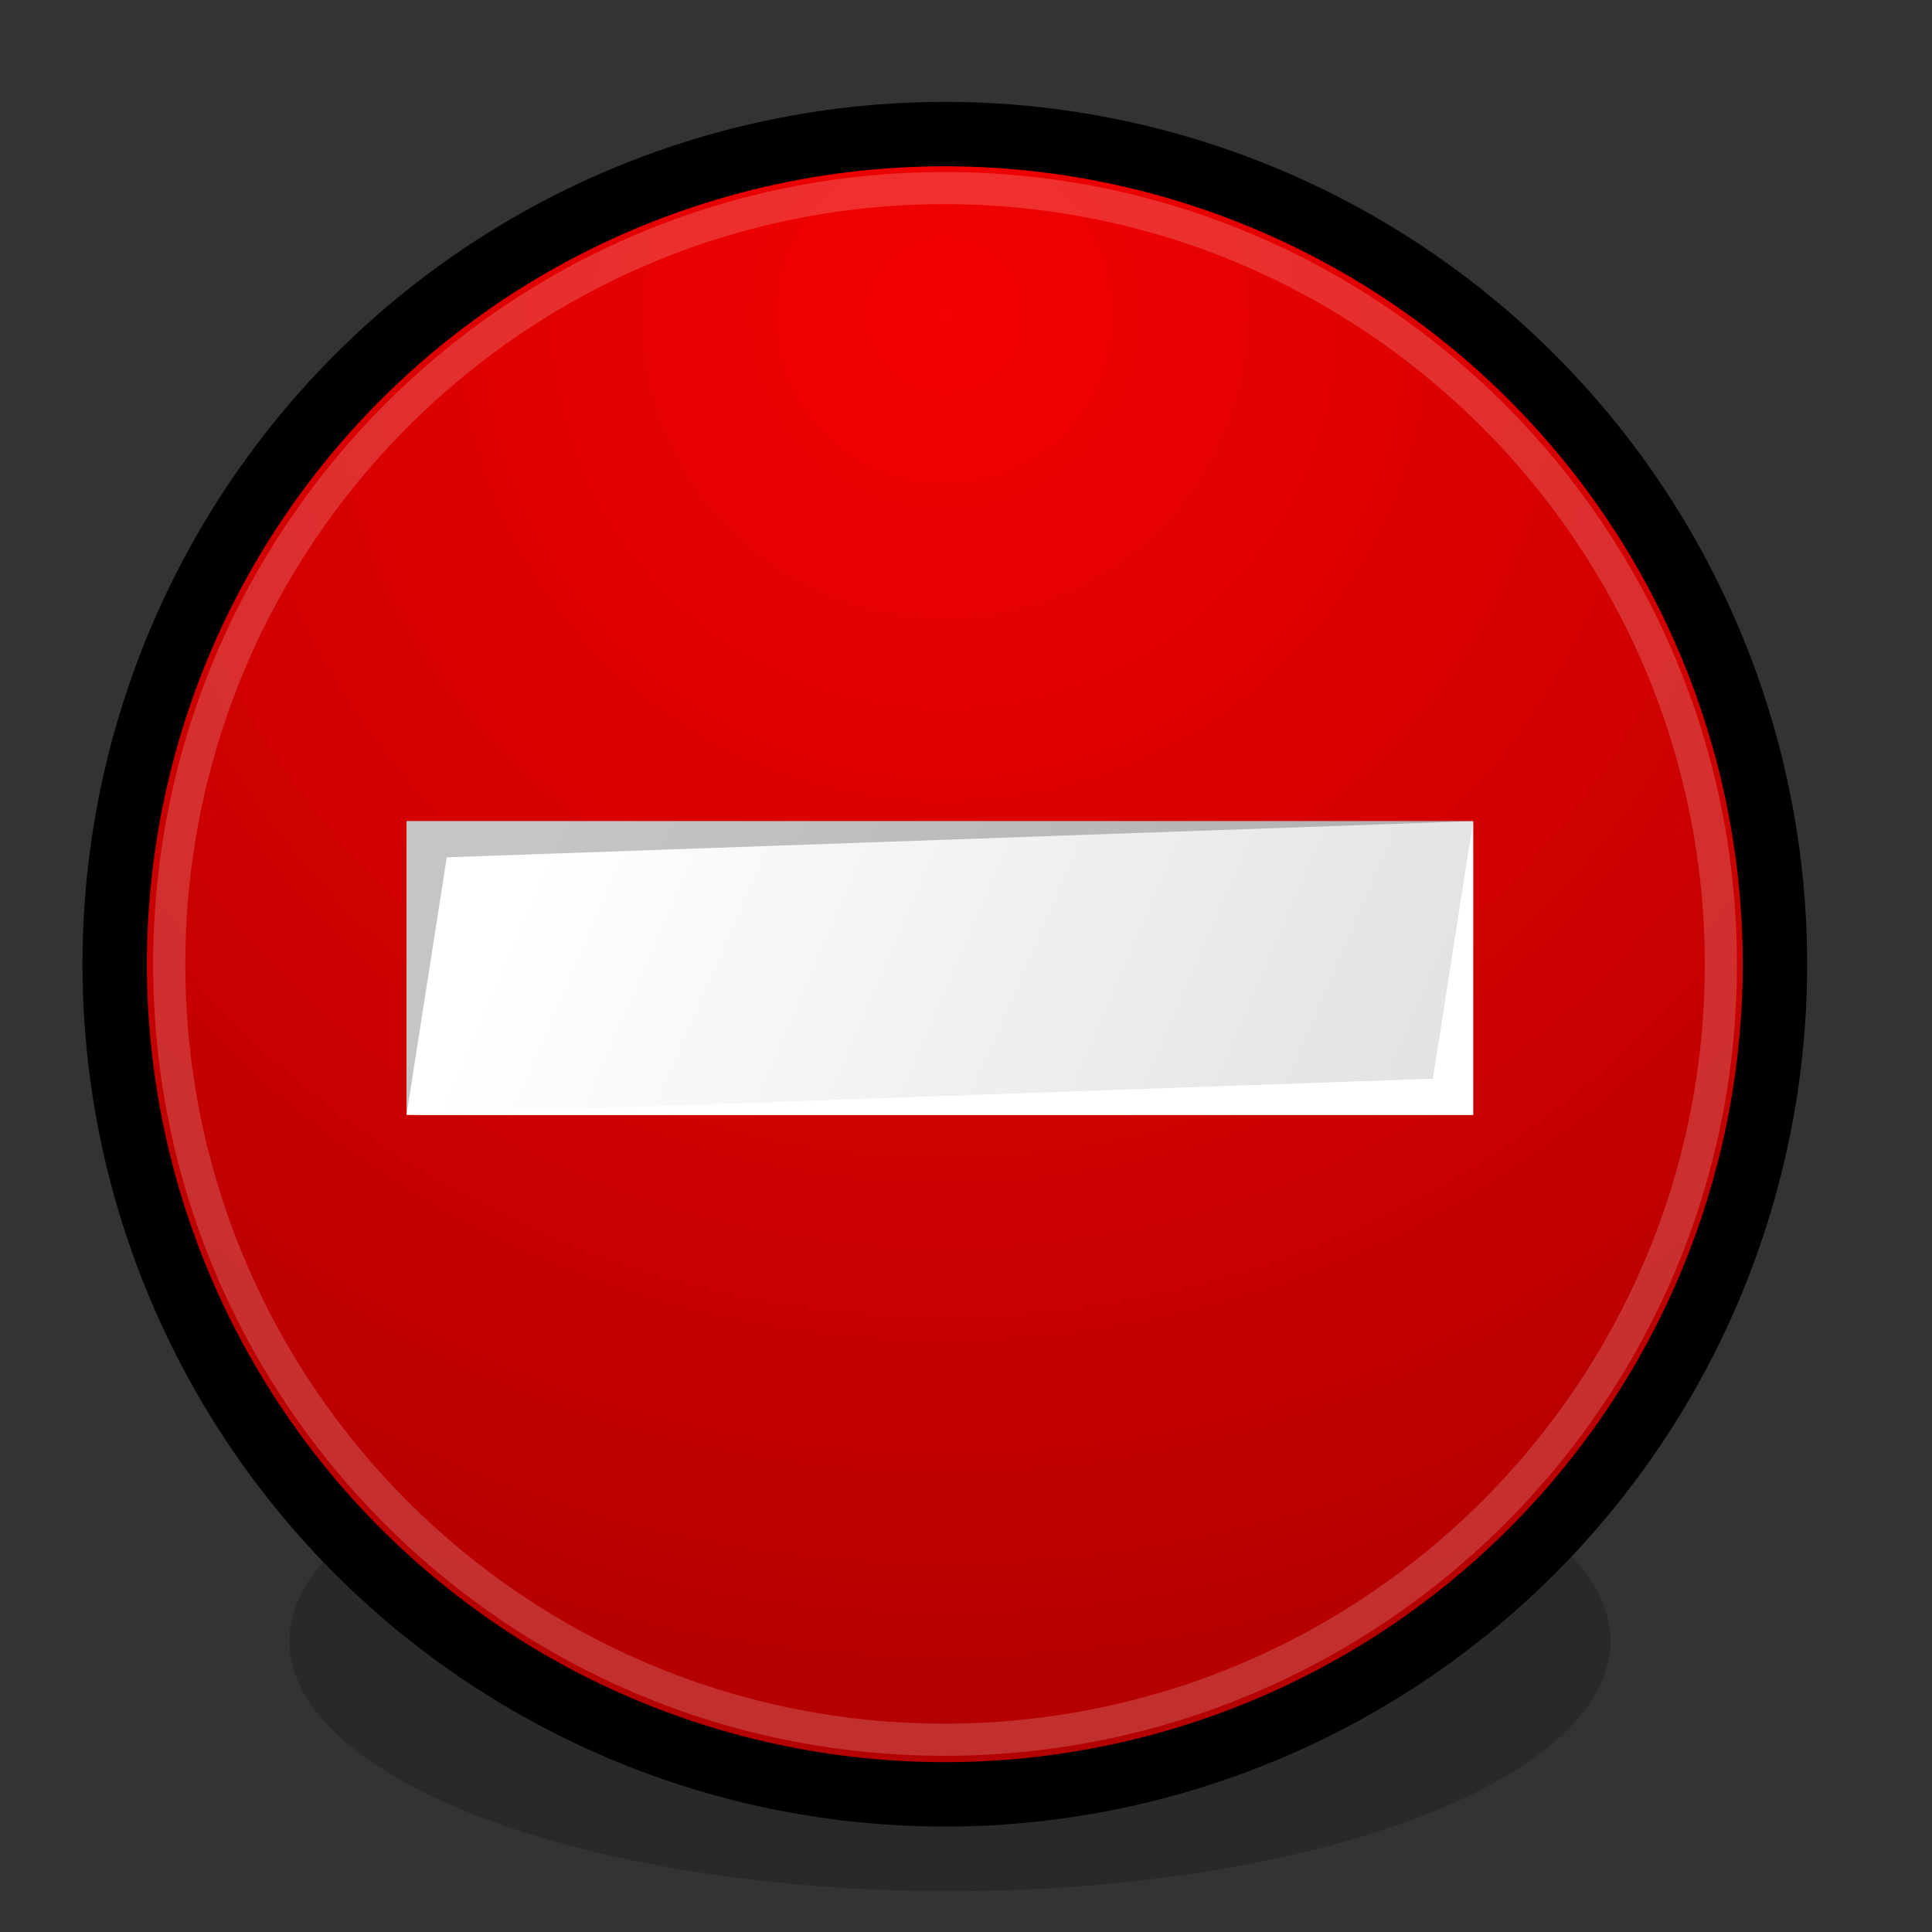
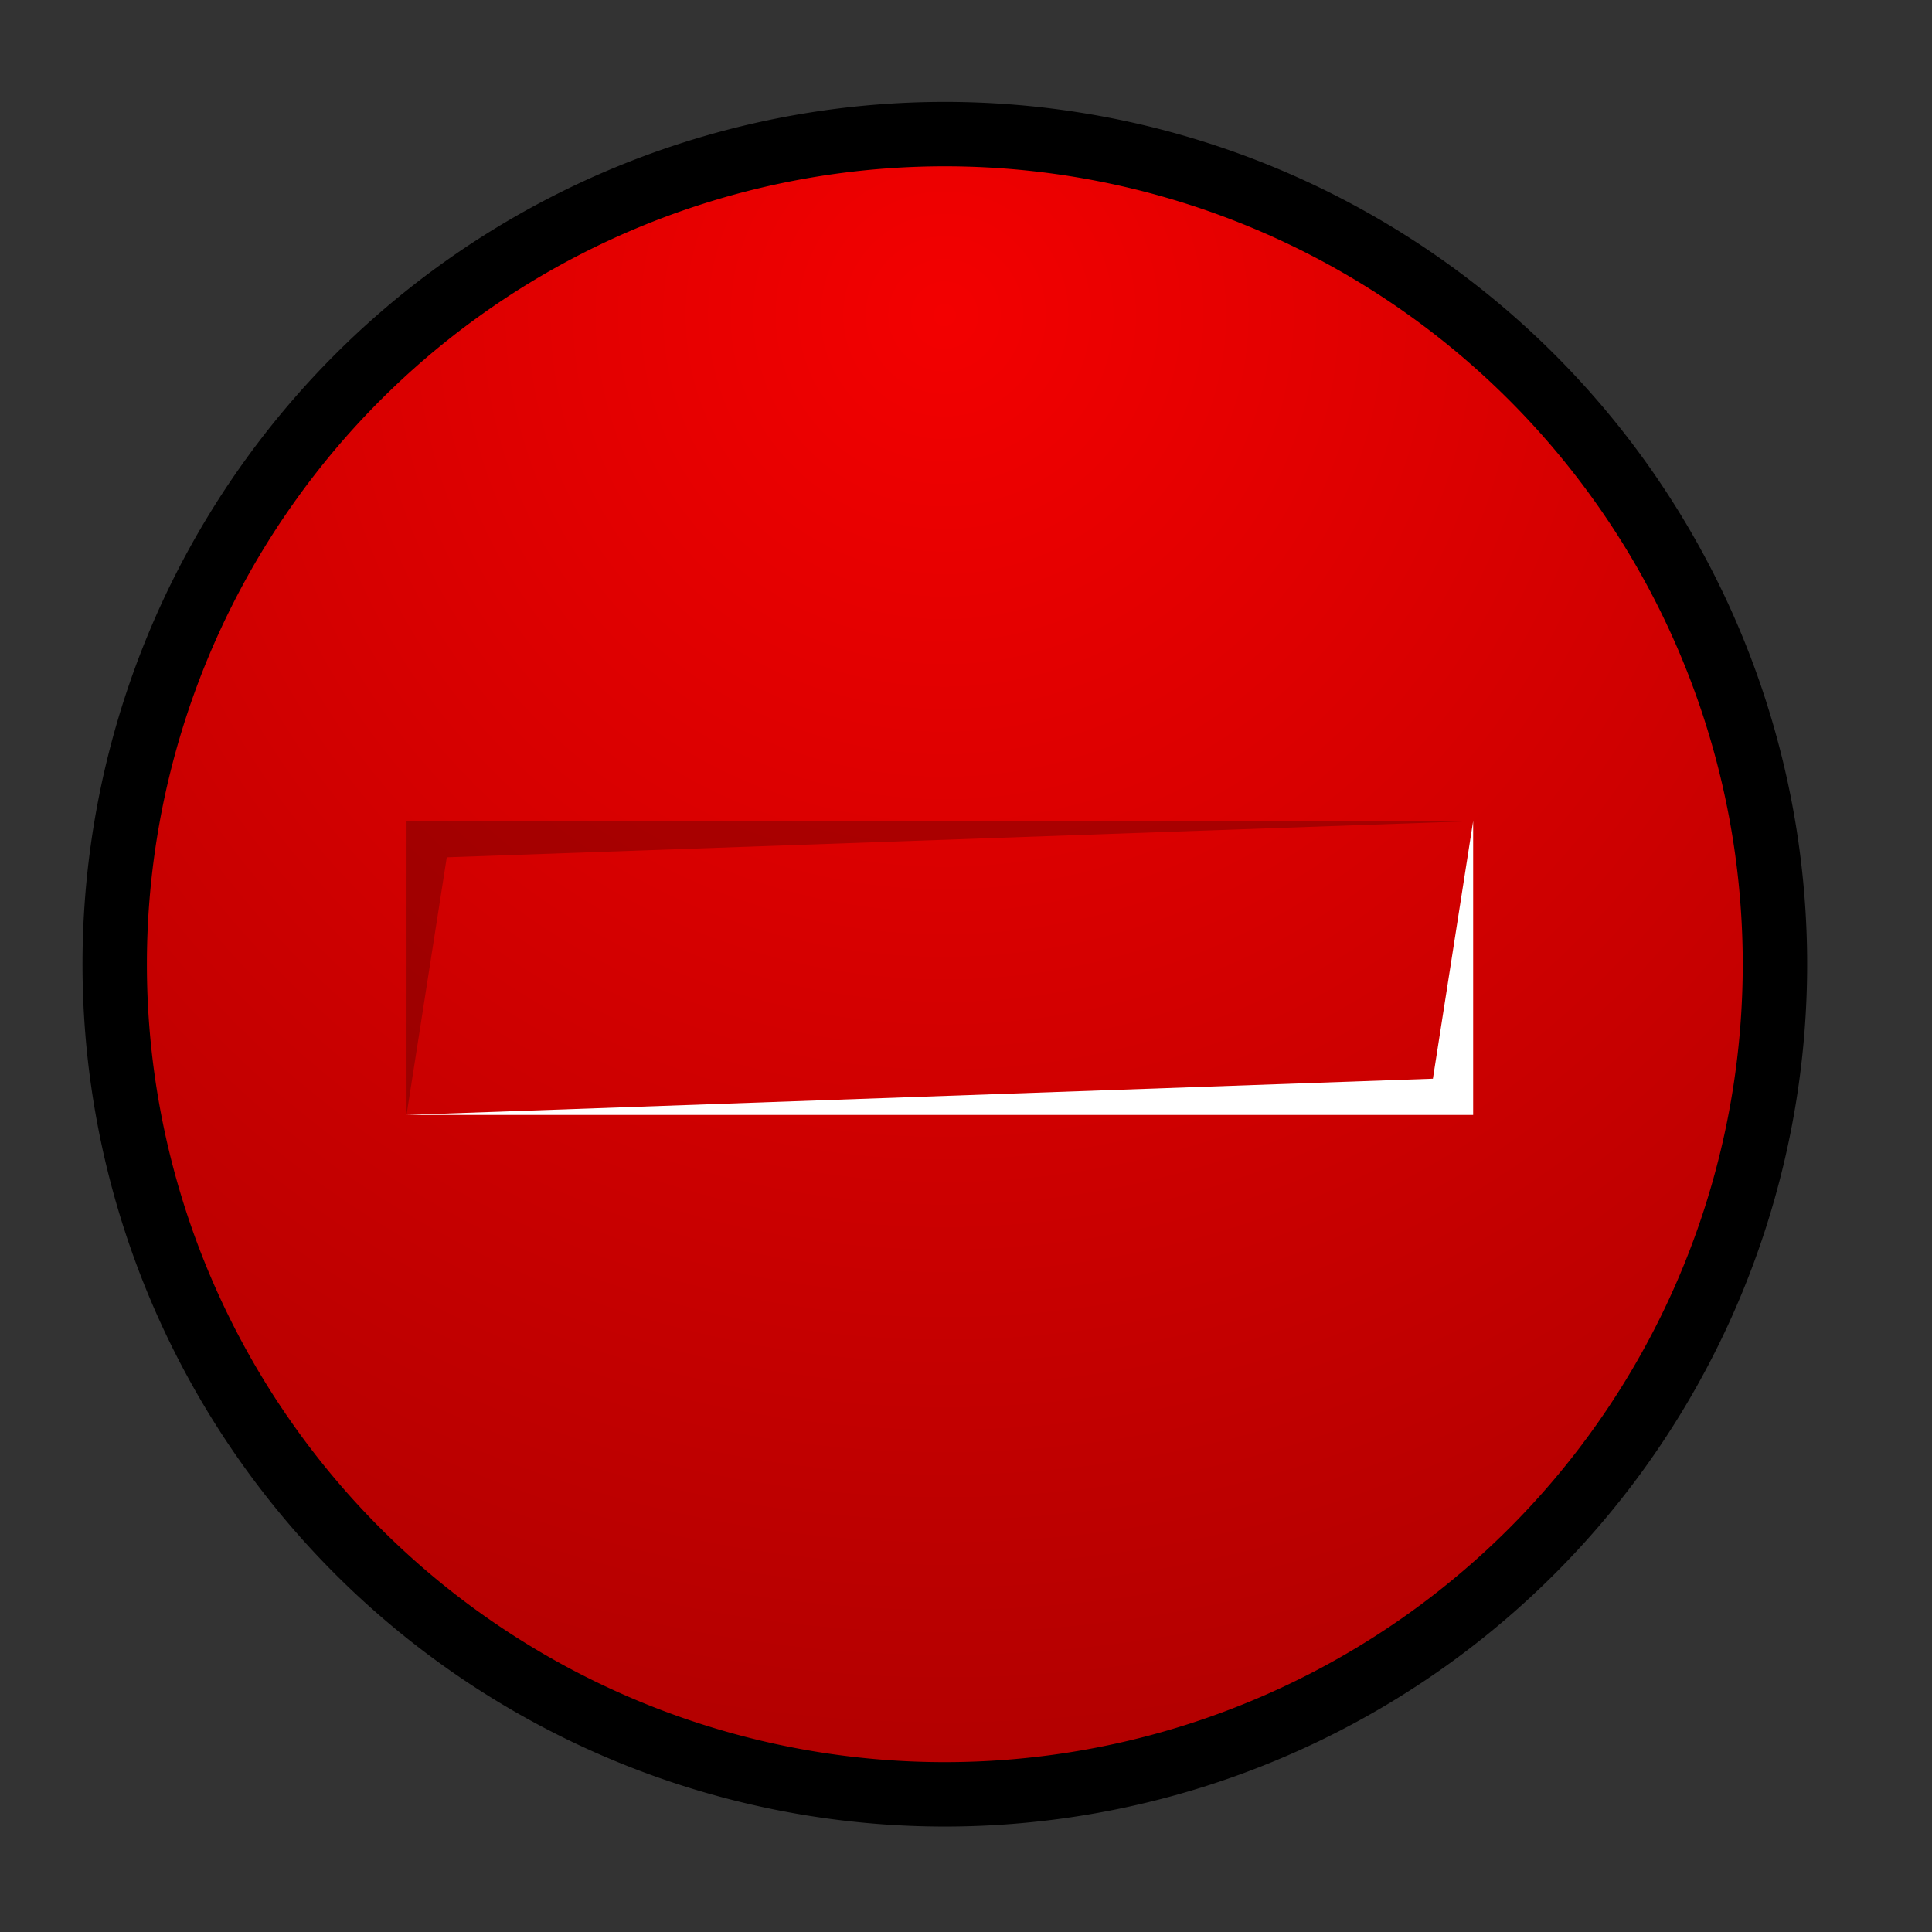
<svg xmlns="http://www.w3.org/2000/svg" xmlns:xlink="http://www.w3.org/1999/xlink" viewBox="0 0 48 48">
  <rect x="0" y="0" width="48" height="48" fill="#333333" stroke="none" />
  <defs>
    <linearGradient id="a">
      <stop offset="0" stop-color="#f30000" stop-opacity="1" />
      <stop offset="1" stop-color="#900000" stop-opacity="1" />
    </linearGradient>
    <radialGradient xlink:href="#a" id="b" cx="23.476" cy="8.262" fx="23.476" fy="8.262" r="20.861" gradientUnits="userSpaceOnUse" gradientTransform="matrix(2.584,0,0,2.584,-37.192,-13.088)" />
  </defs>
-   <path style="marker:none" d="M 24.89 20.281 A 18.95 18.95 0 1 1  -13.011,20.281 A 18.95 18.95 0 1 1  24.89 20.281 z" transform="matrix(0.866,0,0,0.328,18.457,34.118)" opacity=".2" color="#000" fill="#000" fill-opacity="1" fill-rule="evenodd" stroke="none" stroke-width="2" stroke-linecap="butt" stroke-linejoin="miter" marker-start="none" marker-mid="none" marker-end="none" stroke-miterlimit="4" stroke-dasharray="none" stroke-dashoffset="0" stroke-opacity="1" visibility="visible" display="inline" overflow="visible" />
  <path style="marker:none" id="e" d="M 43.558 23.958 A 20.082 20.082 0 1 1  3.394,23.958 A 20.082 20.082 0 1 1  43.558 23.958 z" transform="matrix(1.027,0,0,1.027,-0.636,-0.649)" opacity="1" color="#000" fill="url(#b)" fill-opacity="1" fill-rule="evenodd" stroke="#000" stroke-width="1.558" stroke-linecap="butt" stroke-linejoin="miter" marker-start="none" marker-mid="none" marker-end="none" stroke-miterlimit="4" stroke-dasharray="none" stroke-dashoffset="0" stroke-opacity="1" visibility="visible" display="inline" overflow="visible" />
  <g fill-rule="nonzero" stroke="#000" stroke-miterlimit="4">
    <linearGradient gradientUnits="userSpaceOnUse" x1="15.982" y1="11.632" x2="32.382" y2="39.264">
      <stop offset="0" stop-color="#f55354" />
      <stop offset="1" stop-color="#8f1008" />
    </linearGradient>
    <linearGradient id="c" gradientUnits="userSpaceOnUse" x1="34.842" y1="28.993" x2="13.891" y2="19.971">
      <stop offset="0" stop-color="#e2e2e2" />
      <stop offset="1" stop-color="#fff" />
    </linearGradient>
-     <path d="M 36.6,27.7 L 10.1,27.7 L 10.1,20.4 L 36.6,20.4 L 36.6,27.7 z " fill="url(#c)" stroke="none" />
    <path d="M 36.6,20.4 L 36.6,27.7 L 10.1,27.7 L 35.6,26.8 L 36.6,20.4 z " fill="#fff" stroke="none" />
    <path d="M 10.1,27.7 L 10.1,20.4 L 36.6,20.4 L 11.1,21.3 L 10.1,27.7 L 10.1,27.7 z " opacity=".23" stroke="none" />
    <linearGradient id="d" gradientUnits="userSpaceOnUse" x1="33.625" y1="32.109" x2="14.891" y2="24.042">
      <stop offset="0" stop-color="#e2e2e2" />
      <stop offset="1" stop-color="#fff" />
    </linearGradient>
    <path d="M 36.6,27.7 L 10.1,27.7" fill="url(#d)" stroke="none" />
  </g>
  <path d="M 48,48 L 0,48 L 0,0 L 48,0 L 48,48 z " fill="none" stroke="none" fill-rule="nonzero" stroke-miterlimit="4" />
-   <path xlink:href="#e" style="marker:none" d="M 23.469,3.875 C 12.384,3.875 3.406,12.884 3.406,23.969 C 3.406,35.054 12.384,44.031 23.469,44.031 C 34.554,44.031 43.562,35.054 43.562,23.969 C 43.562,12.884 34.554,3.875 23.469,3.875 z " transform="matrix(0.96,0,0,0.96,0.935,0.953)" opacity=".185" color="#000" fill="none" fill-opacity="1" fill-rule="evenodd" stroke="#fff" stroke-width=".833" stroke-linecap="butt" stroke-linejoin="miter" marker-start="none" marker-mid="none" marker-end="none" stroke-miterlimit="4" stroke-dasharray="none" stroke-dashoffset="0" stroke-opacity="1" visibility="visible" display="inline" overflow="visible" />
</svg>